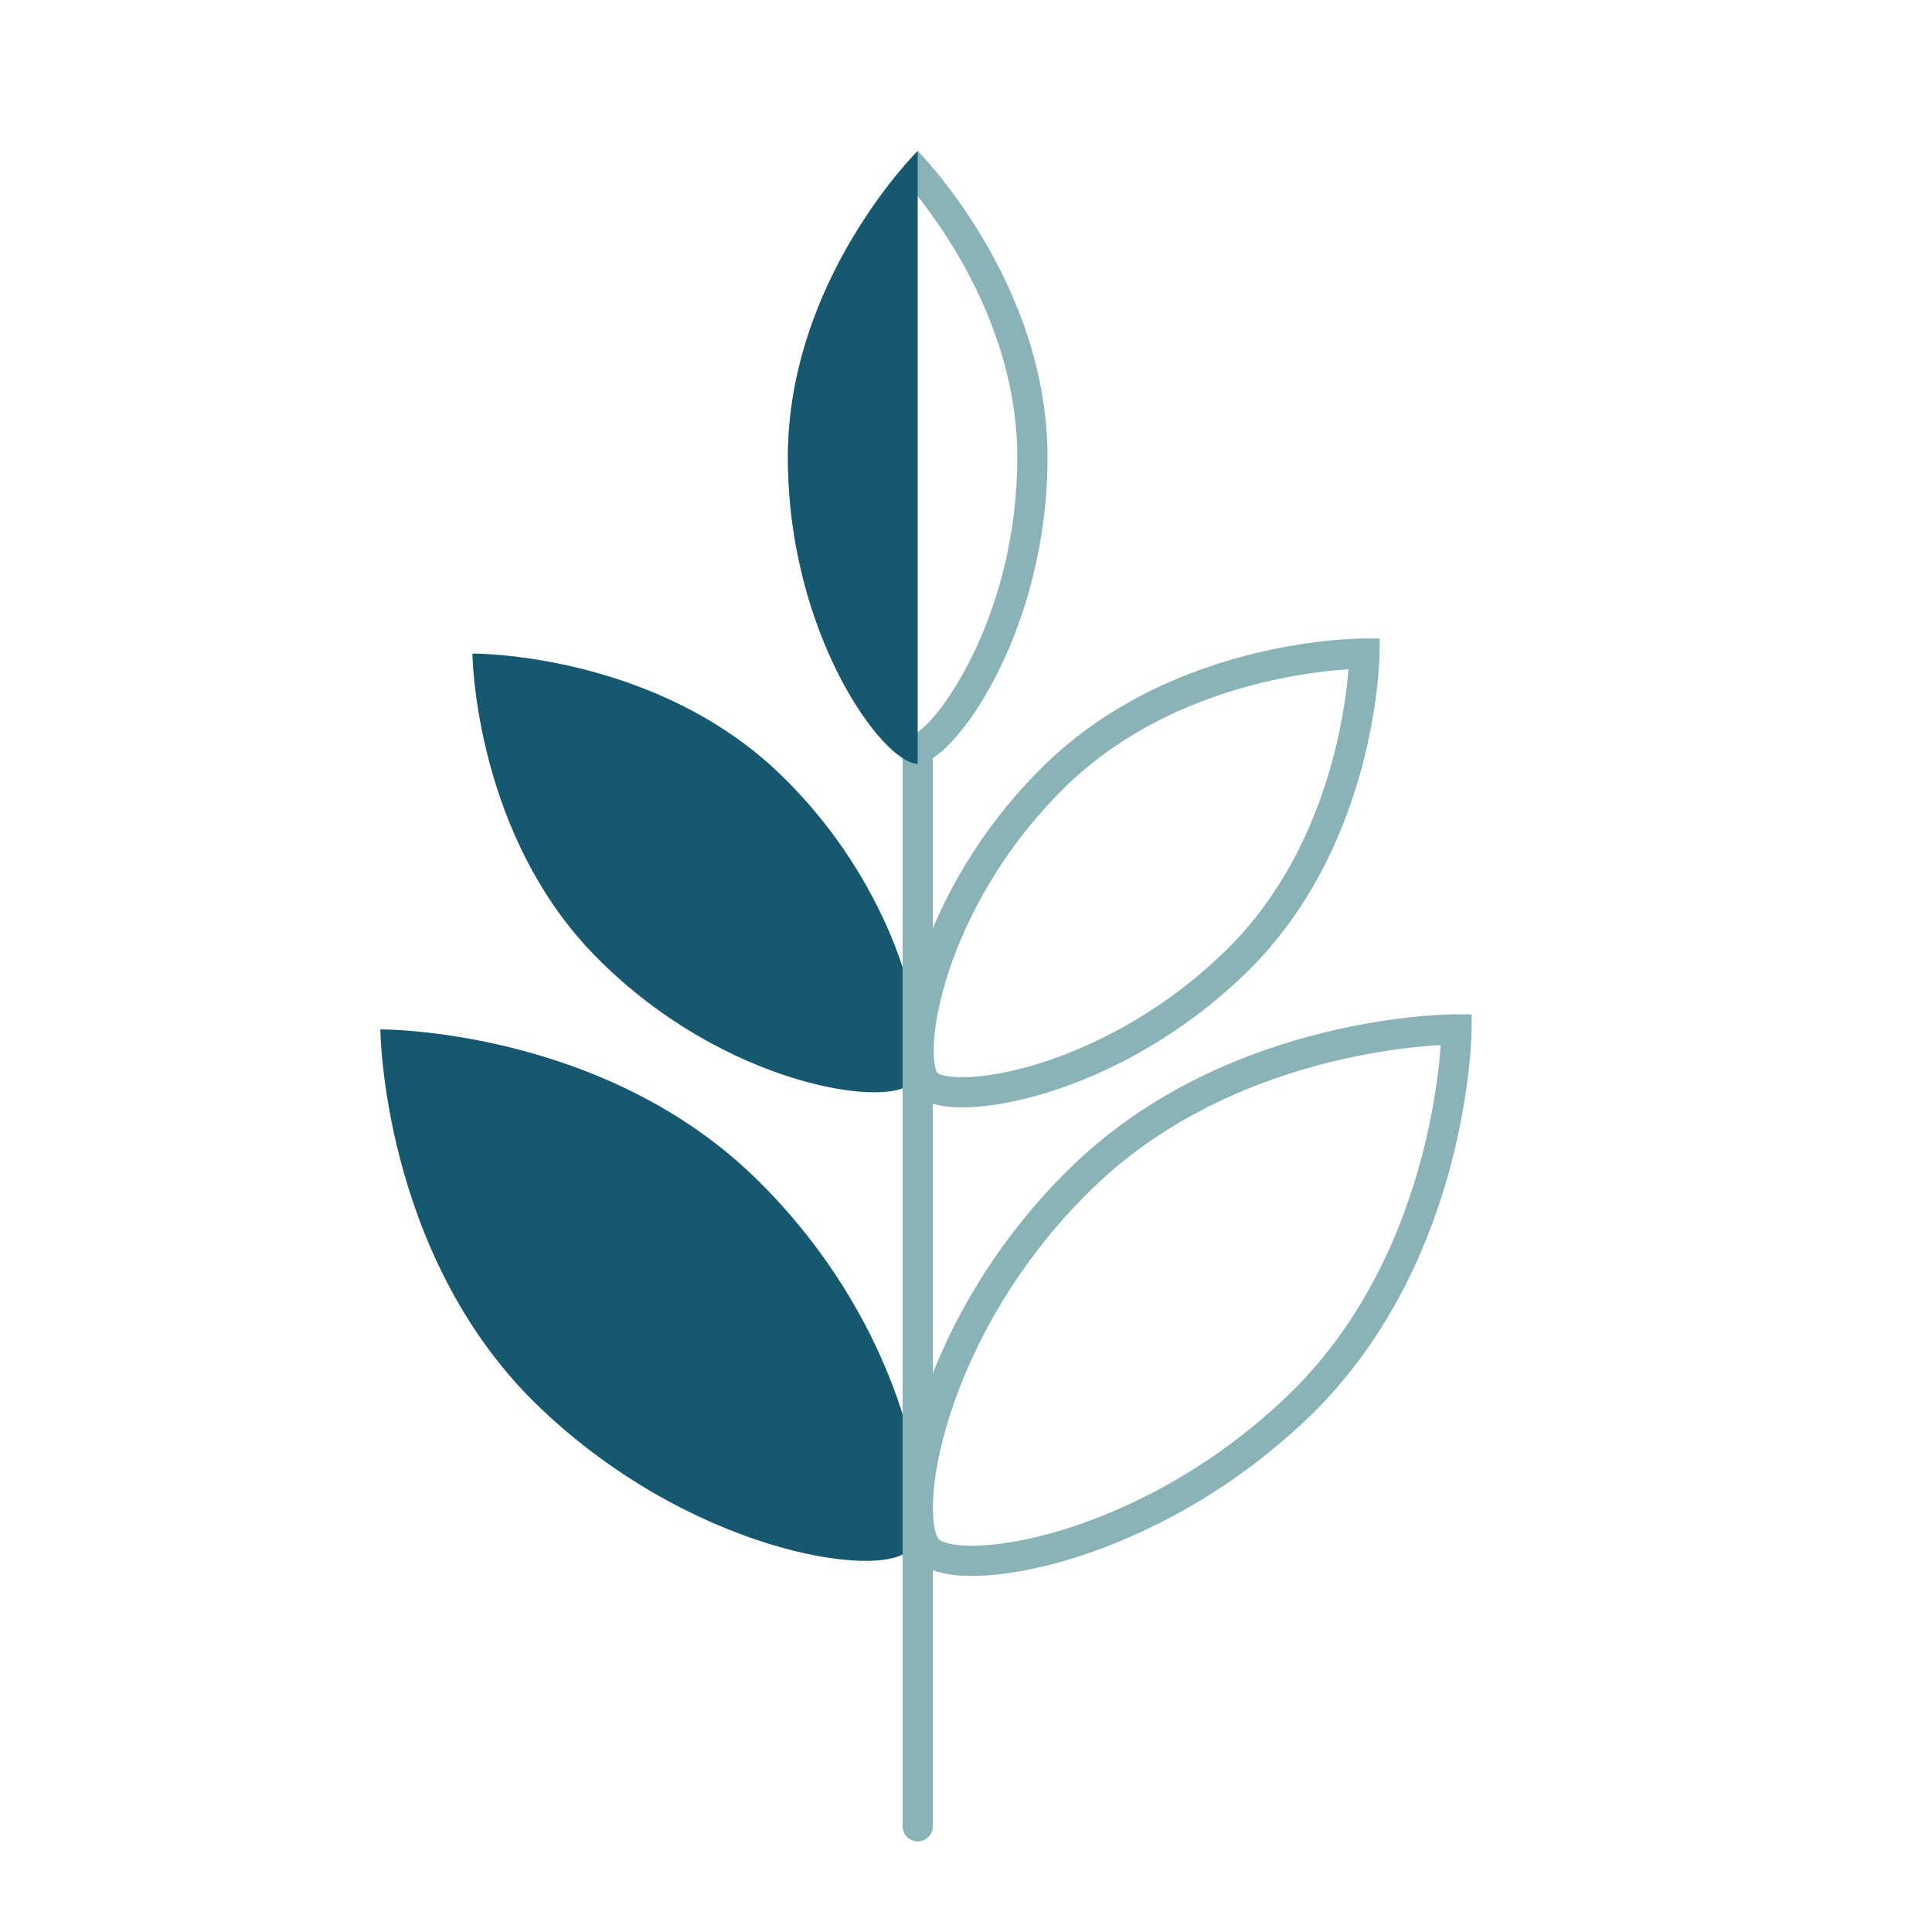
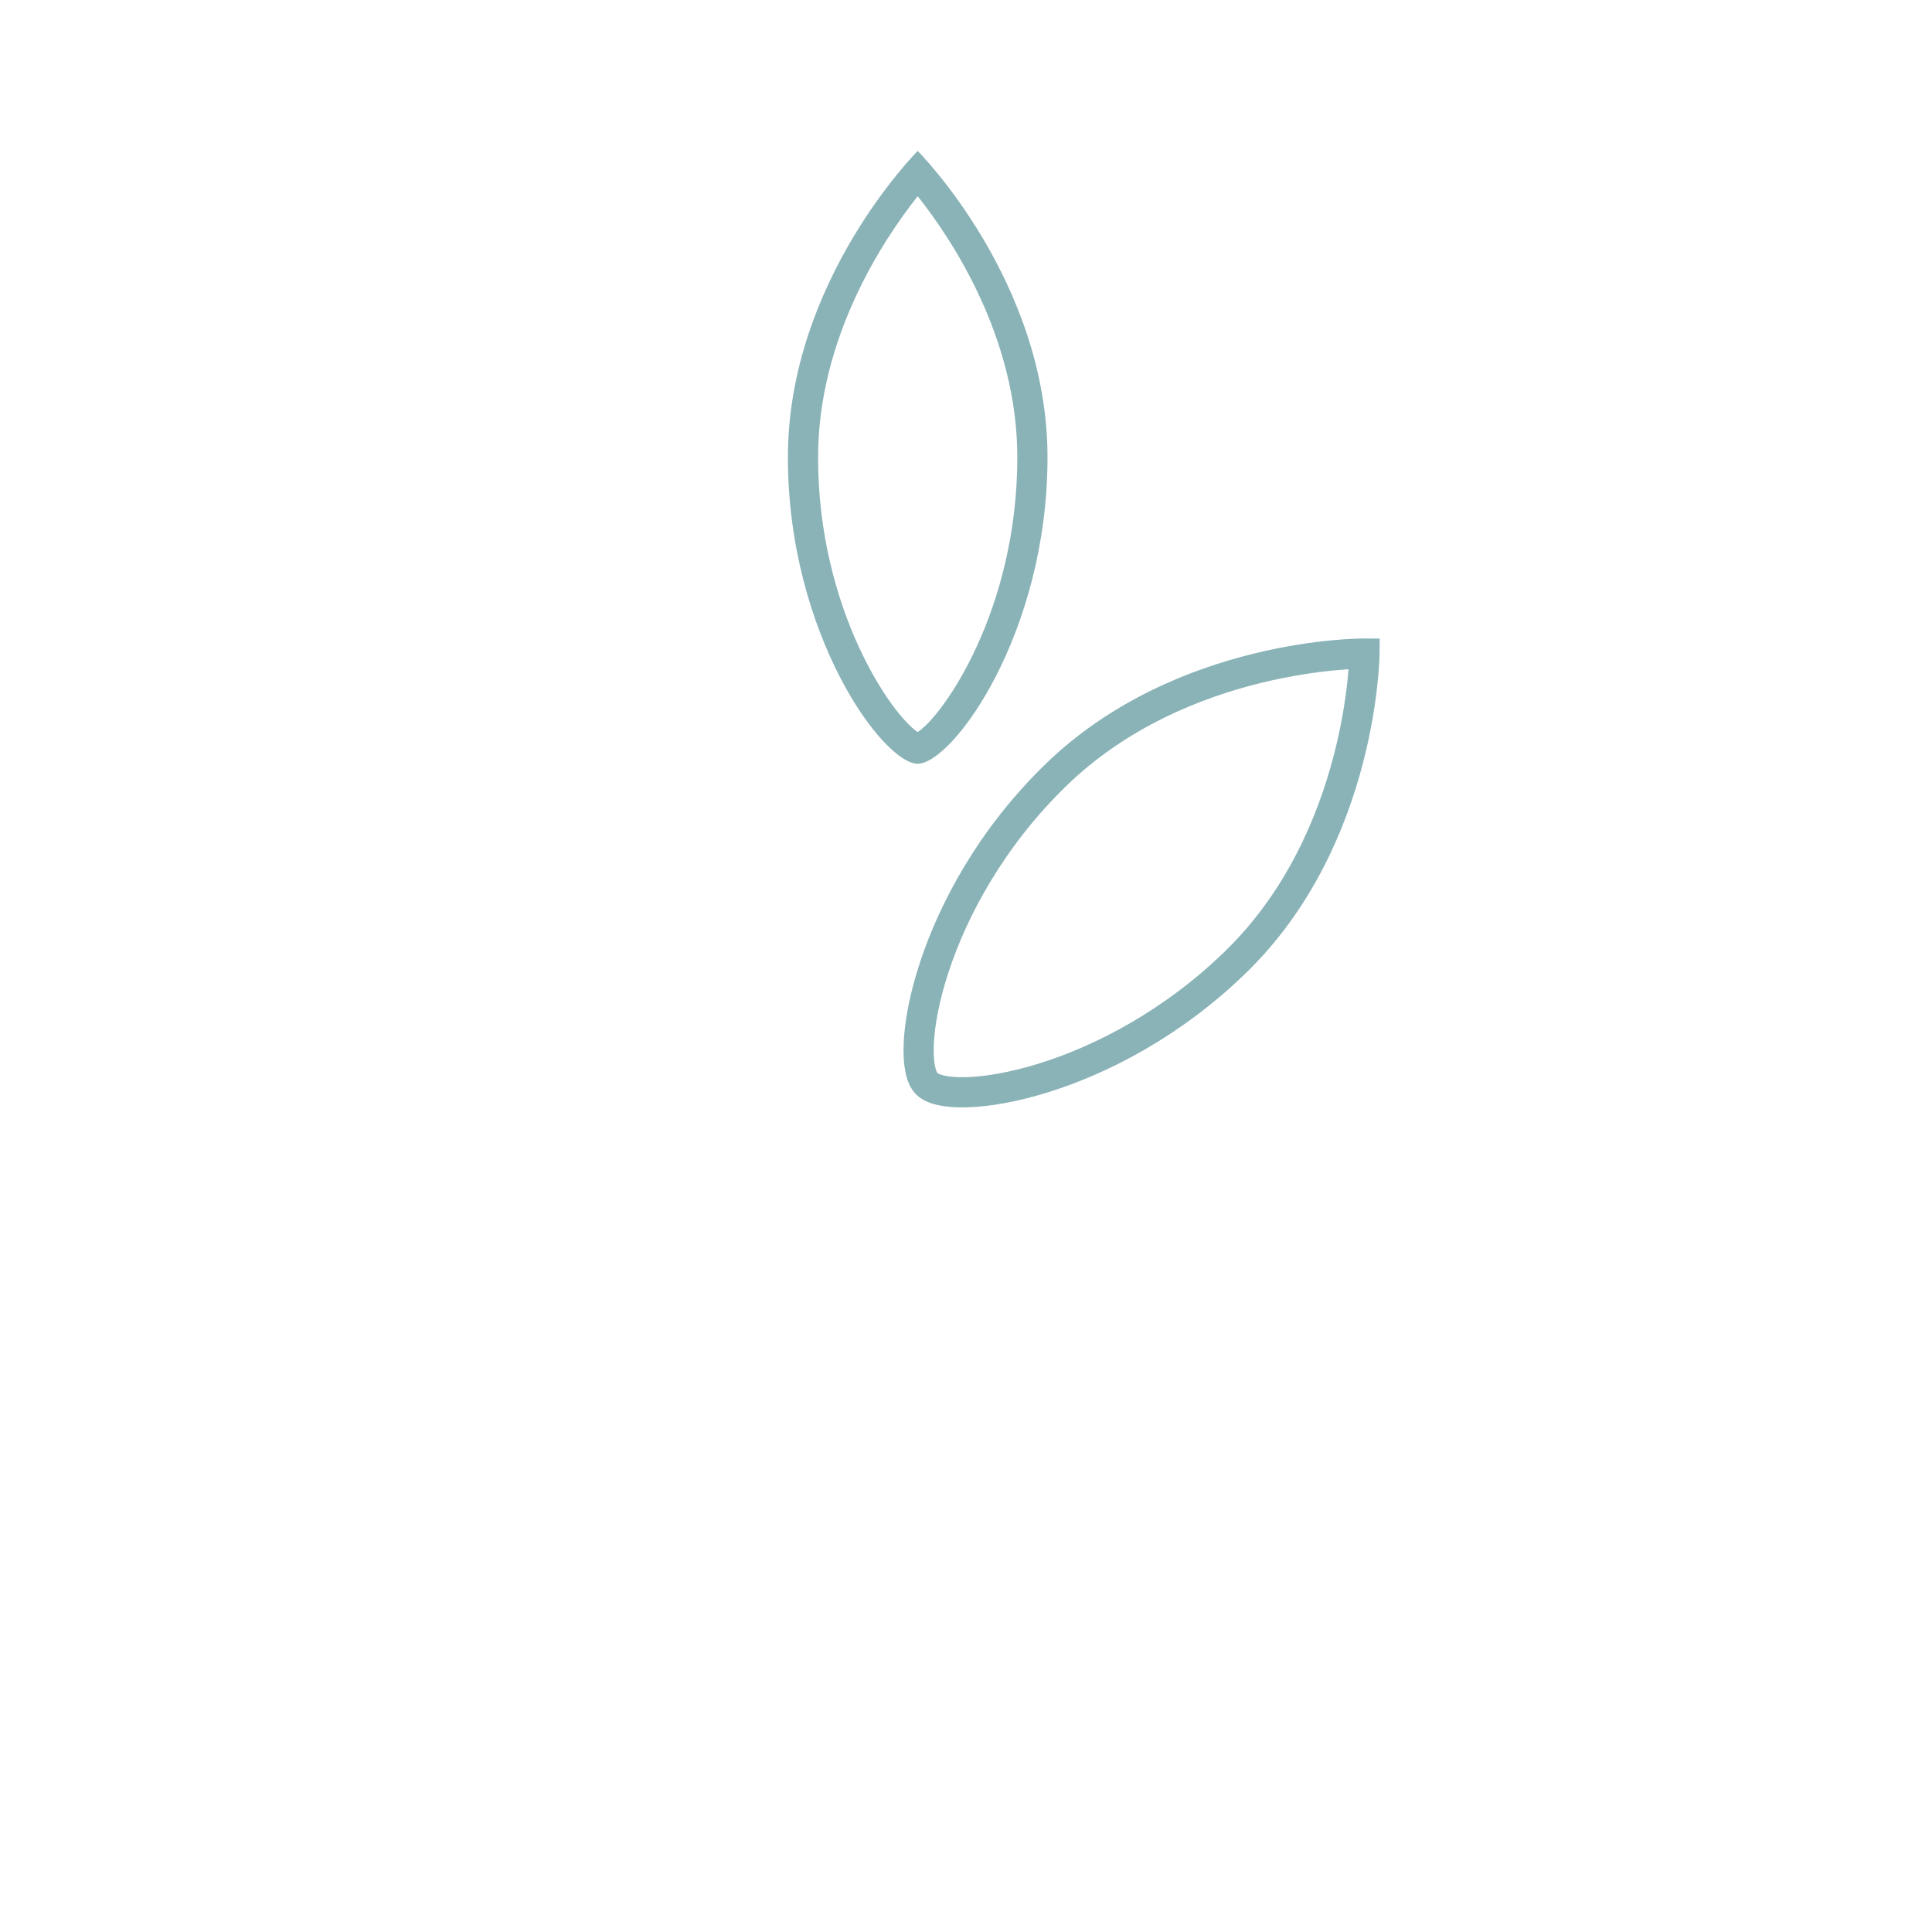
<svg xmlns="http://www.w3.org/2000/svg" version="1.1" id="Layer_1" x="0px" y="0px" viewBox="0 0 128 128" style="enable-background:new 0 0 128 128;" xml:space="preserve">
  <style type="text/css">
	.st0{fill:none;stroke:#8AB3B8;stroke-width:2;stroke-linecap:round;stroke-miterlimit:10;}
	.st1{fill:#165870;}
	.st2{fill:#8AB3B8;}
</style>
  <g>
    <path class="st0" d="M81.9,63.7c8.4-8.2,8.5-20.4,8.5-20.4s-12.1-0.1-20.5,8.1s-10.1,18.8-8.5,20.4C63,73.4,73.5,71.9,81.9,63.7z" />
-     <path class="st0" d="M86.3,92.9c10.1-10,10.2-24.7,10.2-24.7S81.9,68.1,71.7,78s-12.2,22.7-10.2,24.7   C63.5,104.7,76.2,102.8,86.3,92.9z" />
-     <path class="st1" d="M39.8,63.7c-8.4-8.2-8.5-20.4-8.5-20.4s12.1-0.1,20.5,8.1s10.1,18.8,8.5,20.4C58.7,73.4,48.1,71.9,39.8,63.7z" />
-     <path class="st1" d="M35.4,92.9c-10.1-10-10.2-24.7-10.2-24.7S39.8,68.1,50,78s12.2,22.7,10.2,24.7   C58.3,104.7,45.5,102.8,35.4,92.9z" />
-     <line class="st0" x1="60.8" y1="49.6" x2="60.8" y2="121" />
    <g>
      <path class="st2" d="M60.8,13c2.3,2.9,6.6,9.4,6.6,17.3c0,10.1-4.9,17.1-6.6,18.2c-1.7-1.1-6.6-8.1-6.6-18.2    C54.2,22.4,58.5,15.9,60.8,13 M60.8,10c0,0-8.6,8.6-8.6,20.3s6.3,20.3,8.6,20.3s8.6-8.6,8.6-20.3S60.8,10,60.8,10L60.8,10z" />
    </g>
-     <path class="st1" d="M52.2,30.3c0,11.7,6.3,20.3,8.6,20.3V10C60.8,10,52.2,18.5,52.2,30.3z" />
  </g>
</svg>